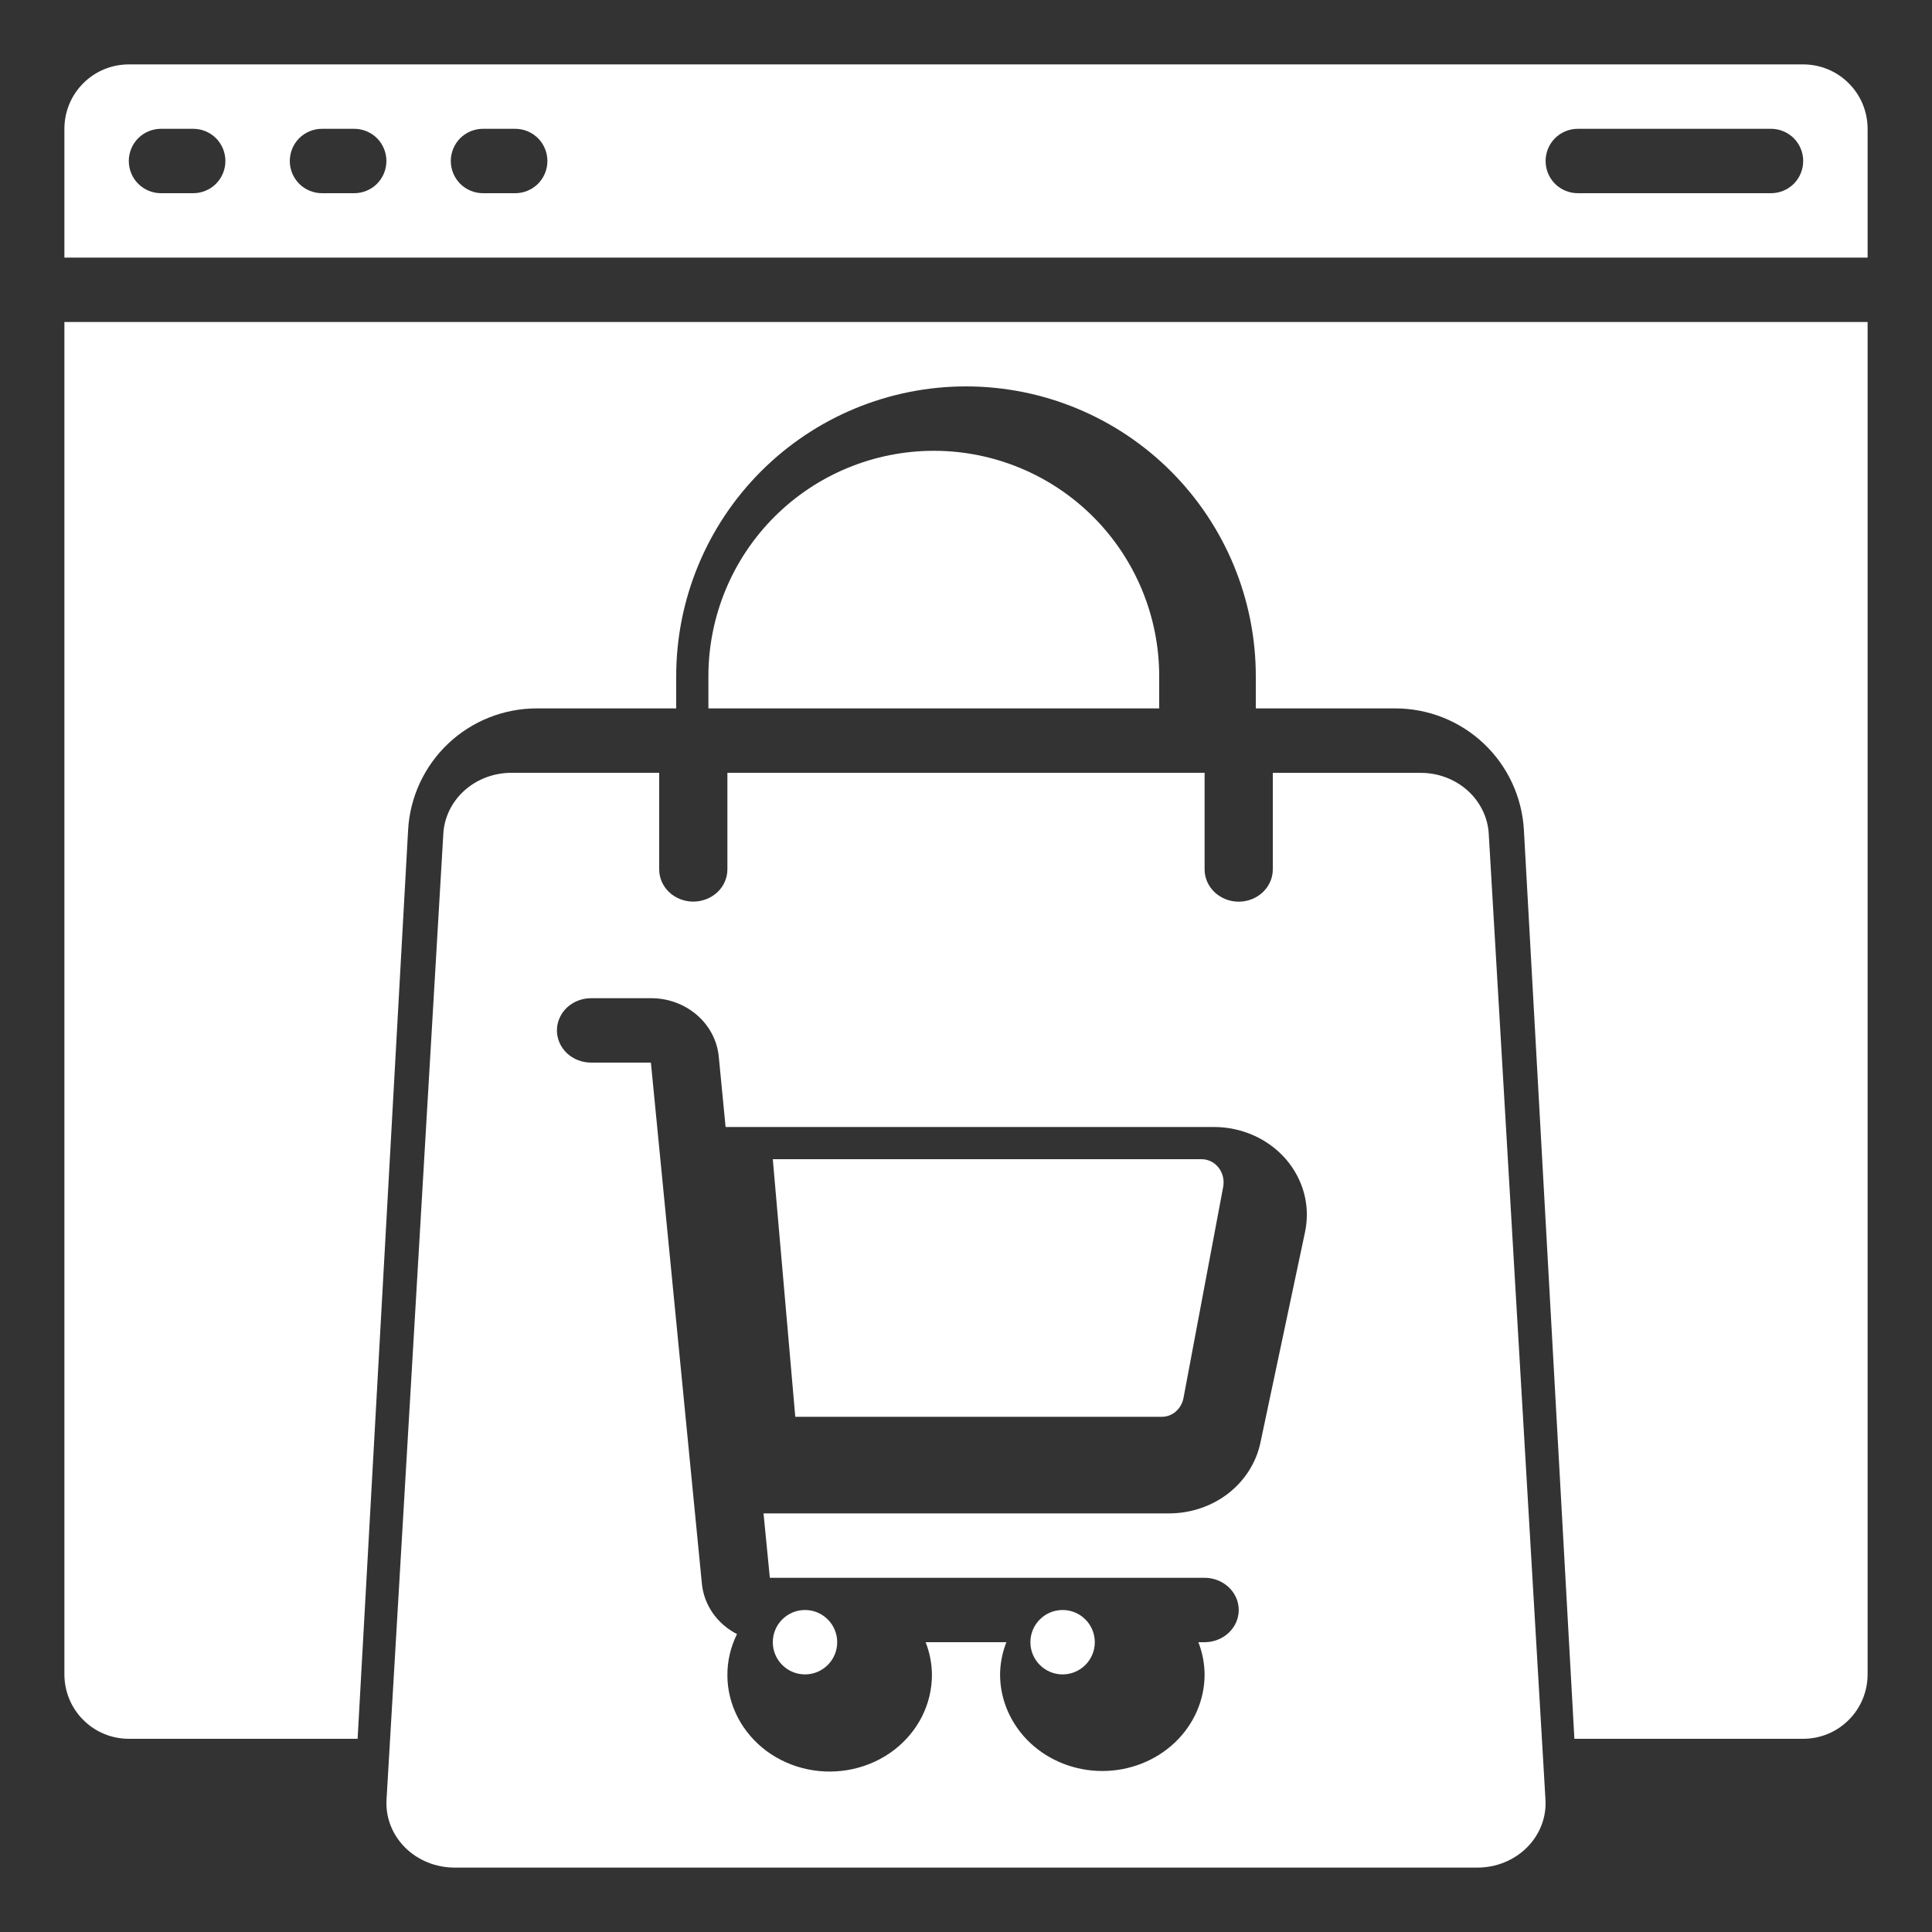
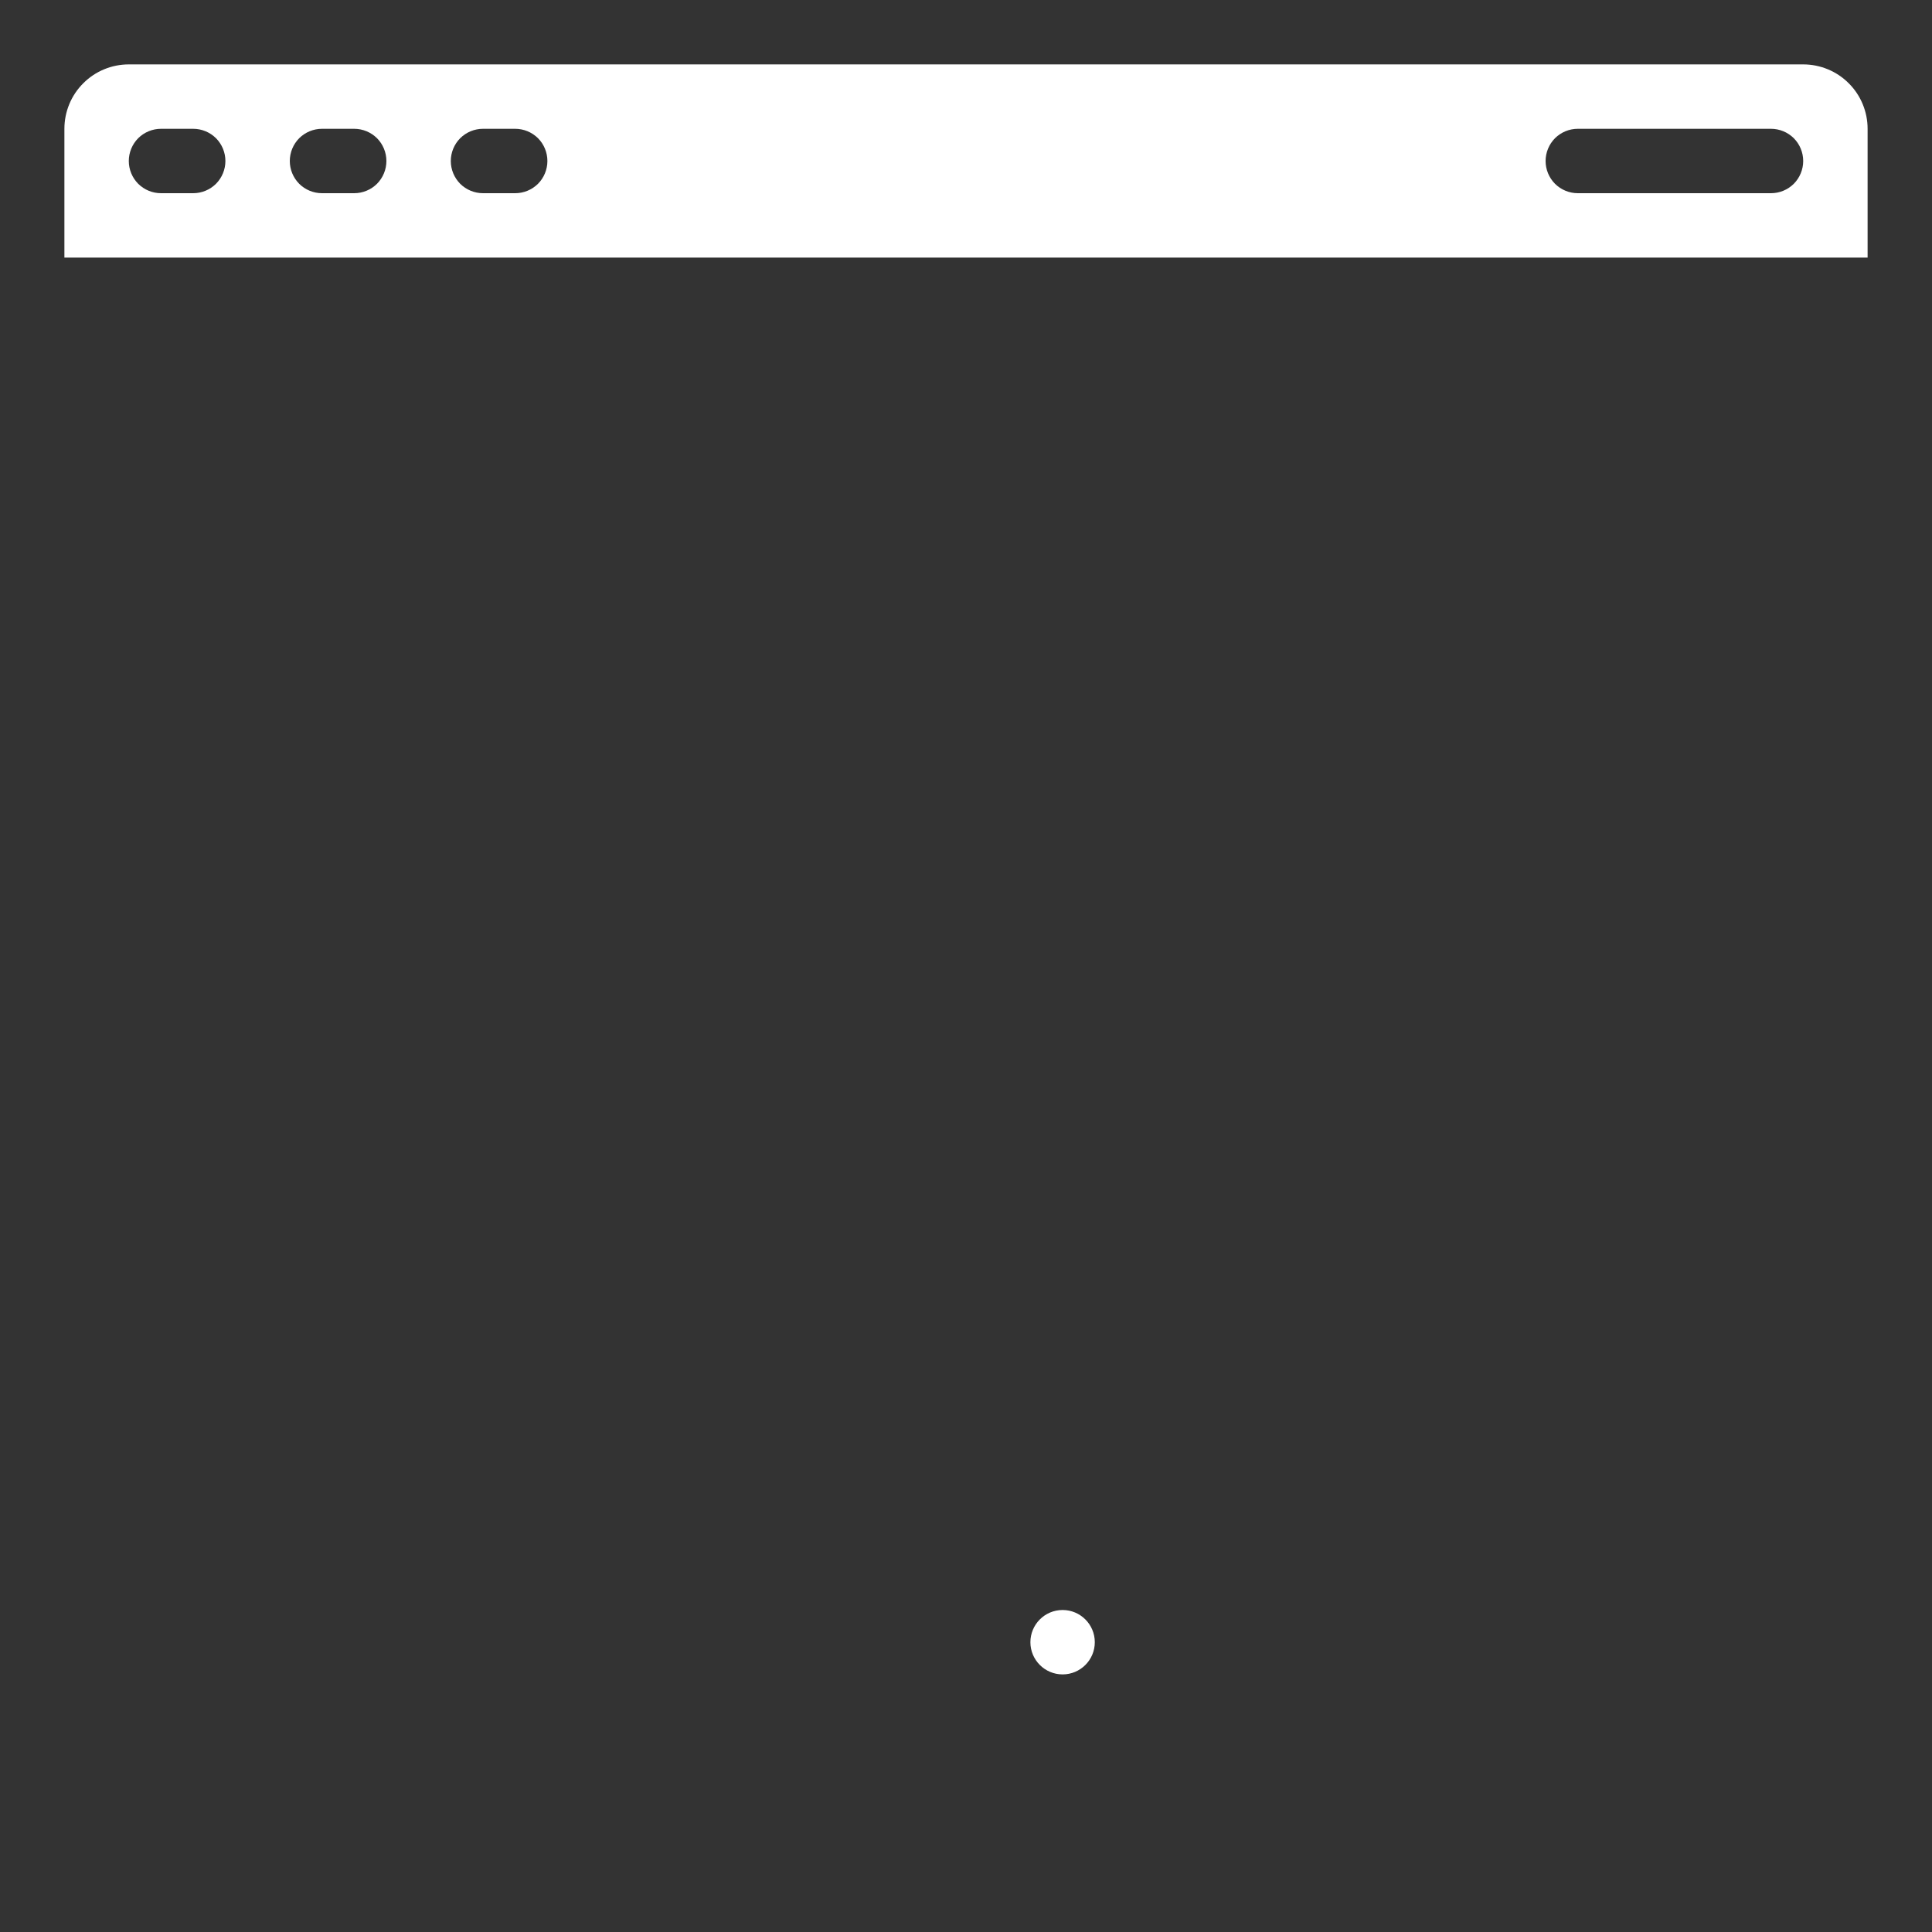
<svg xmlns="http://www.w3.org/2000/svg" width="30" height="30" viewBox="0 0 30 30" fill="none">
  <rect x="0" y="0" width="30" height="30" fill="#333333" stroke="none" />
-   <path d="M1 26C1 26.265 1.105 26.52 1.293 26.707C1.48 26.895 1.735 27 2 27H5.553L6.337 12.889C6.365 12.379 6.588 11.898 6.959 11.547C7.33 11.196 7.822 11 8.334 11H10.5V10.5C10.5 9.307 10.974 8.162 11.818 7.318C12.662 6.474 13.806 6 15 6C16.194 6 17.338 6.474 18.182 7.318C19.026 8.162 19.5 9.307 19.5 10.5V11H21.666C22.178 11 22.67 11.196 23.041 11.547C23.412 11.898 23.635 12.379 23.663 12.889L24.447 27H28C28.265 27 28.52 26.895 28.707 26.707C28.895 26.52 29 26.265 29 26V5H1V26Z" fill="white" />
  <path d="M28 1H2C1.735 1 1.48 1.105 1.293 1.293C1.105 1.48 1 1.735 1 2V4H29V2C29 1.735 28.895 1.48 28.707 1.293C28.52 1.105 28.265 1 28 1ZM3 3H2.5C2.367 3 2.24 2.947 2.146 2.854C2.053 2.76 2 2.633 2 2.5C2 2.367 2.053 2.24 2.146 2.146C2.24 2.053 2.367 2 2.5 2H3C3.133 2 3.26 2.053 3.354 2.146C3.447 2.24 3.5 2.367 3.5 2.5C3.5 2.633 3.447 2.76 3.354 2.854C3.26 2.947 3.133 3 3 3ZM5.5 3H5C4.867 3 4.74 2.947 4.646 2.854C4.553 2.76 4.5 2.633 4.5 2.5C4.5 2.367 4.553 2.24 4.646 2.146C4.74 2.053 4.867 2 5 2H5.5C5.633 2 5.76 2.053 5.854 2.146C5.947 2.24 6 2.367 6 2.5C6 2.633 5.947 2.76 5.854 2.854C5.76 2.947 5.633 3 5.5 3ZM8 3H7.5C7.367 3 7.24 2.947 7.146 2.854C7.053 2.76 7 2.633 7 2.5C7 2.367 7.053 2.24 7.146 2.146C7.24 2.053 7.367 2 7.5 2H8C8.133 2 8.26 2.053 8.354 2.146C8.447 2.24 8.5 2.367 8.5 2.5C8.5 2.633 8.447 2.76 8.354 2.854C8.26 2.947 8.133 3 8 3ZM27.5 3H24.5C24.367 3 24.24 2.947 24.146 2.854C24.053 2.76 24 2.633 24 2.5C24 2.367 24.053 2.24 24.146 2.146C24.24 2.053 24.367 2 24.5 2H27.5C27.633 2 27.76 2.053 27.854 2.146C27.947 2.24 28 2.367 28 2.5C28 2.633 27.947 2.76 27.854 2.854C27.76 2.947 27.633 3 27.5 3Z" fill="white" />
-   <path d="M18.042 22C18.121 22 18.197 21.971 18.258 21.918C18.319 21.865 18.361 21.791 18.377 21.709L18.993 18.433C19.003 18.38 19.002 18.326 18.99 18.274C18.978 18.222 18.955 18.174 18.923 18.132C18.891 18.091 18.851 18.057 18.805 18.035C18.759 18.012 18.709 18 18.659 18H12L12.349 22H18.042Z" fill="white" />
-   <path d="M12.5 26C12.776 26 13 25.776 13 25.5C13 25.224 12.776 25 12.5 25C12.224 25 12 25.224 12 25.5C12 25.776 12.224 26 12.5 26Z" fill="white" />
-   <path d="M7.943 12C7.672 12 7.411 12.097 7.214 12.273C7.017 12.449 6.899 12.689 6.884 12.944L6.002 27.945C5.994 28.081 6.015 28.217 6.065 28.345C6.114 28.472 6.191 28.589 6.29 28.688C6.389 28.787 6.509 28.865 6.641 28.919C6.774 28.973 6.916 29 7.06 29H22.94C23.084 29 23.226 28.973 23.359 28.919C23.491 28.865 23.611 28.787 23.71 28.688C23.809 28.589 23.886 28.472 23.935 28.345C23.985 28.217 24.006 28.081 23.998 27.945L23.117 12.945C23.102 12.69 22.983 12.449 22.787 12.274C22.59 12.098 22.329 12 22.058 12.001H19.764V13.501C19.764 13.633 19.708 13.76 19.609 13.854C19.51 13.948 19.375 14.001 19.235 14.001C19.094 14.001 18.959 13.948 18.86 13.854C18.761 13.76 18.705 13.633 18.705 13.501V12H11.295V13.5C11.295 13.633 11.239 13.76 11.14 13.854C11.04 13.947 10.906 14 10.765 14C10.625 14 10.49 13.947 10.391 13.854C10.292 13.76 10.236 13.633 10.236 13.5V12H7.943ZM11.161 16.407L11.267 17.5H18.851C19.064 17.5 19.275 17.545 19.468 17.631C19.66 17.717 19.831 17.843 19.966 17.998C20.101 18.154 20.198 18.336 20.25 18.532C20.302 18.727 20.306 18.931 20.265 19.129L19.571 22.405C19.505 22.714 19.328 22.991 19.071 23.191C18.813 23.39 18.49 23.499 18.157 23.5H11.856L11.954 24.5H18.705C18.846 24.5 18.98 24.553 19.079 24.646C19.179 24.74 19.235 24.867 19.235 25C19.235 25.133 19.179 25.26 19.079 25.354C18.98 25.447 18.846 25.5 18.705 25.5H18.608C18.671 25.66 18.703 25.829 18.705 26C18.705 26.398 18.538 26.779 18.24 27.061C17.942 27.342 17.538 27.5 17.117 27.5C16.696 27.5 16.292 27.342 15.994 27.061C15.697 26.779 15.529 26.398 15.529 26C15.531 25.829 15.564 25.66 15.627 25.5H14.373C14.436 25.66 14.469 25.829 14.471 26C14.472 26.225 14.42 26.447 14.318 26.651C14.216 26.854 14.067 27.033 13.882 27.175C13.697 27.316 13.48 27.417 13.249 27.468C13.017 27.52 12.776 27.522 12.543 27.474C12.31 27.426 12.092 27.329 11.905 27.191C11.717 27.052 11.565 26.875 11.459 26.674C11.354 26.472 11.297 26.25 11.295 26.025C11.292 25.8 11.343 25.578 11.444 25.374C11.292 25.296 11.163 25.184 11.068 25.048C10.973 24.911 10.915 24.755 10.899 24.593L10.107 16.5H9.178C9.037 16.5 8.902 16.447 8.803 16.354C8.704 16.26 8.648 16.133 8.648 16C8.648 15.867 8.704 15.74 8.803 15.646C8.902 15.553 9.037 15.5 9.178 15.5H10.107C10.371 15.499 10.626 15.592 10.821 15.76C11.016 15.928 11.137 16.159 11.161 16.407Z" fill="white" />
-   <path d="M18 10.5C18 9.572 17.631 8.681 16.975 8.025C16.319 7.369 15.428 7 14.5 7C13.572 7 12.681 7.369 12.025 8.025C11.369 8.681 11 9.572 11 10.5V11H18V10.5Z" fill="white" />
  <path d="M16.5 26C16.776 26 17 25.776 17 25.5C17 25.224 16.776 25 16.5 25C16.224 25 16 25.224 16 25.5C16 25.776 16.224 26 16.5 26Z" fill="white" />
</svg>